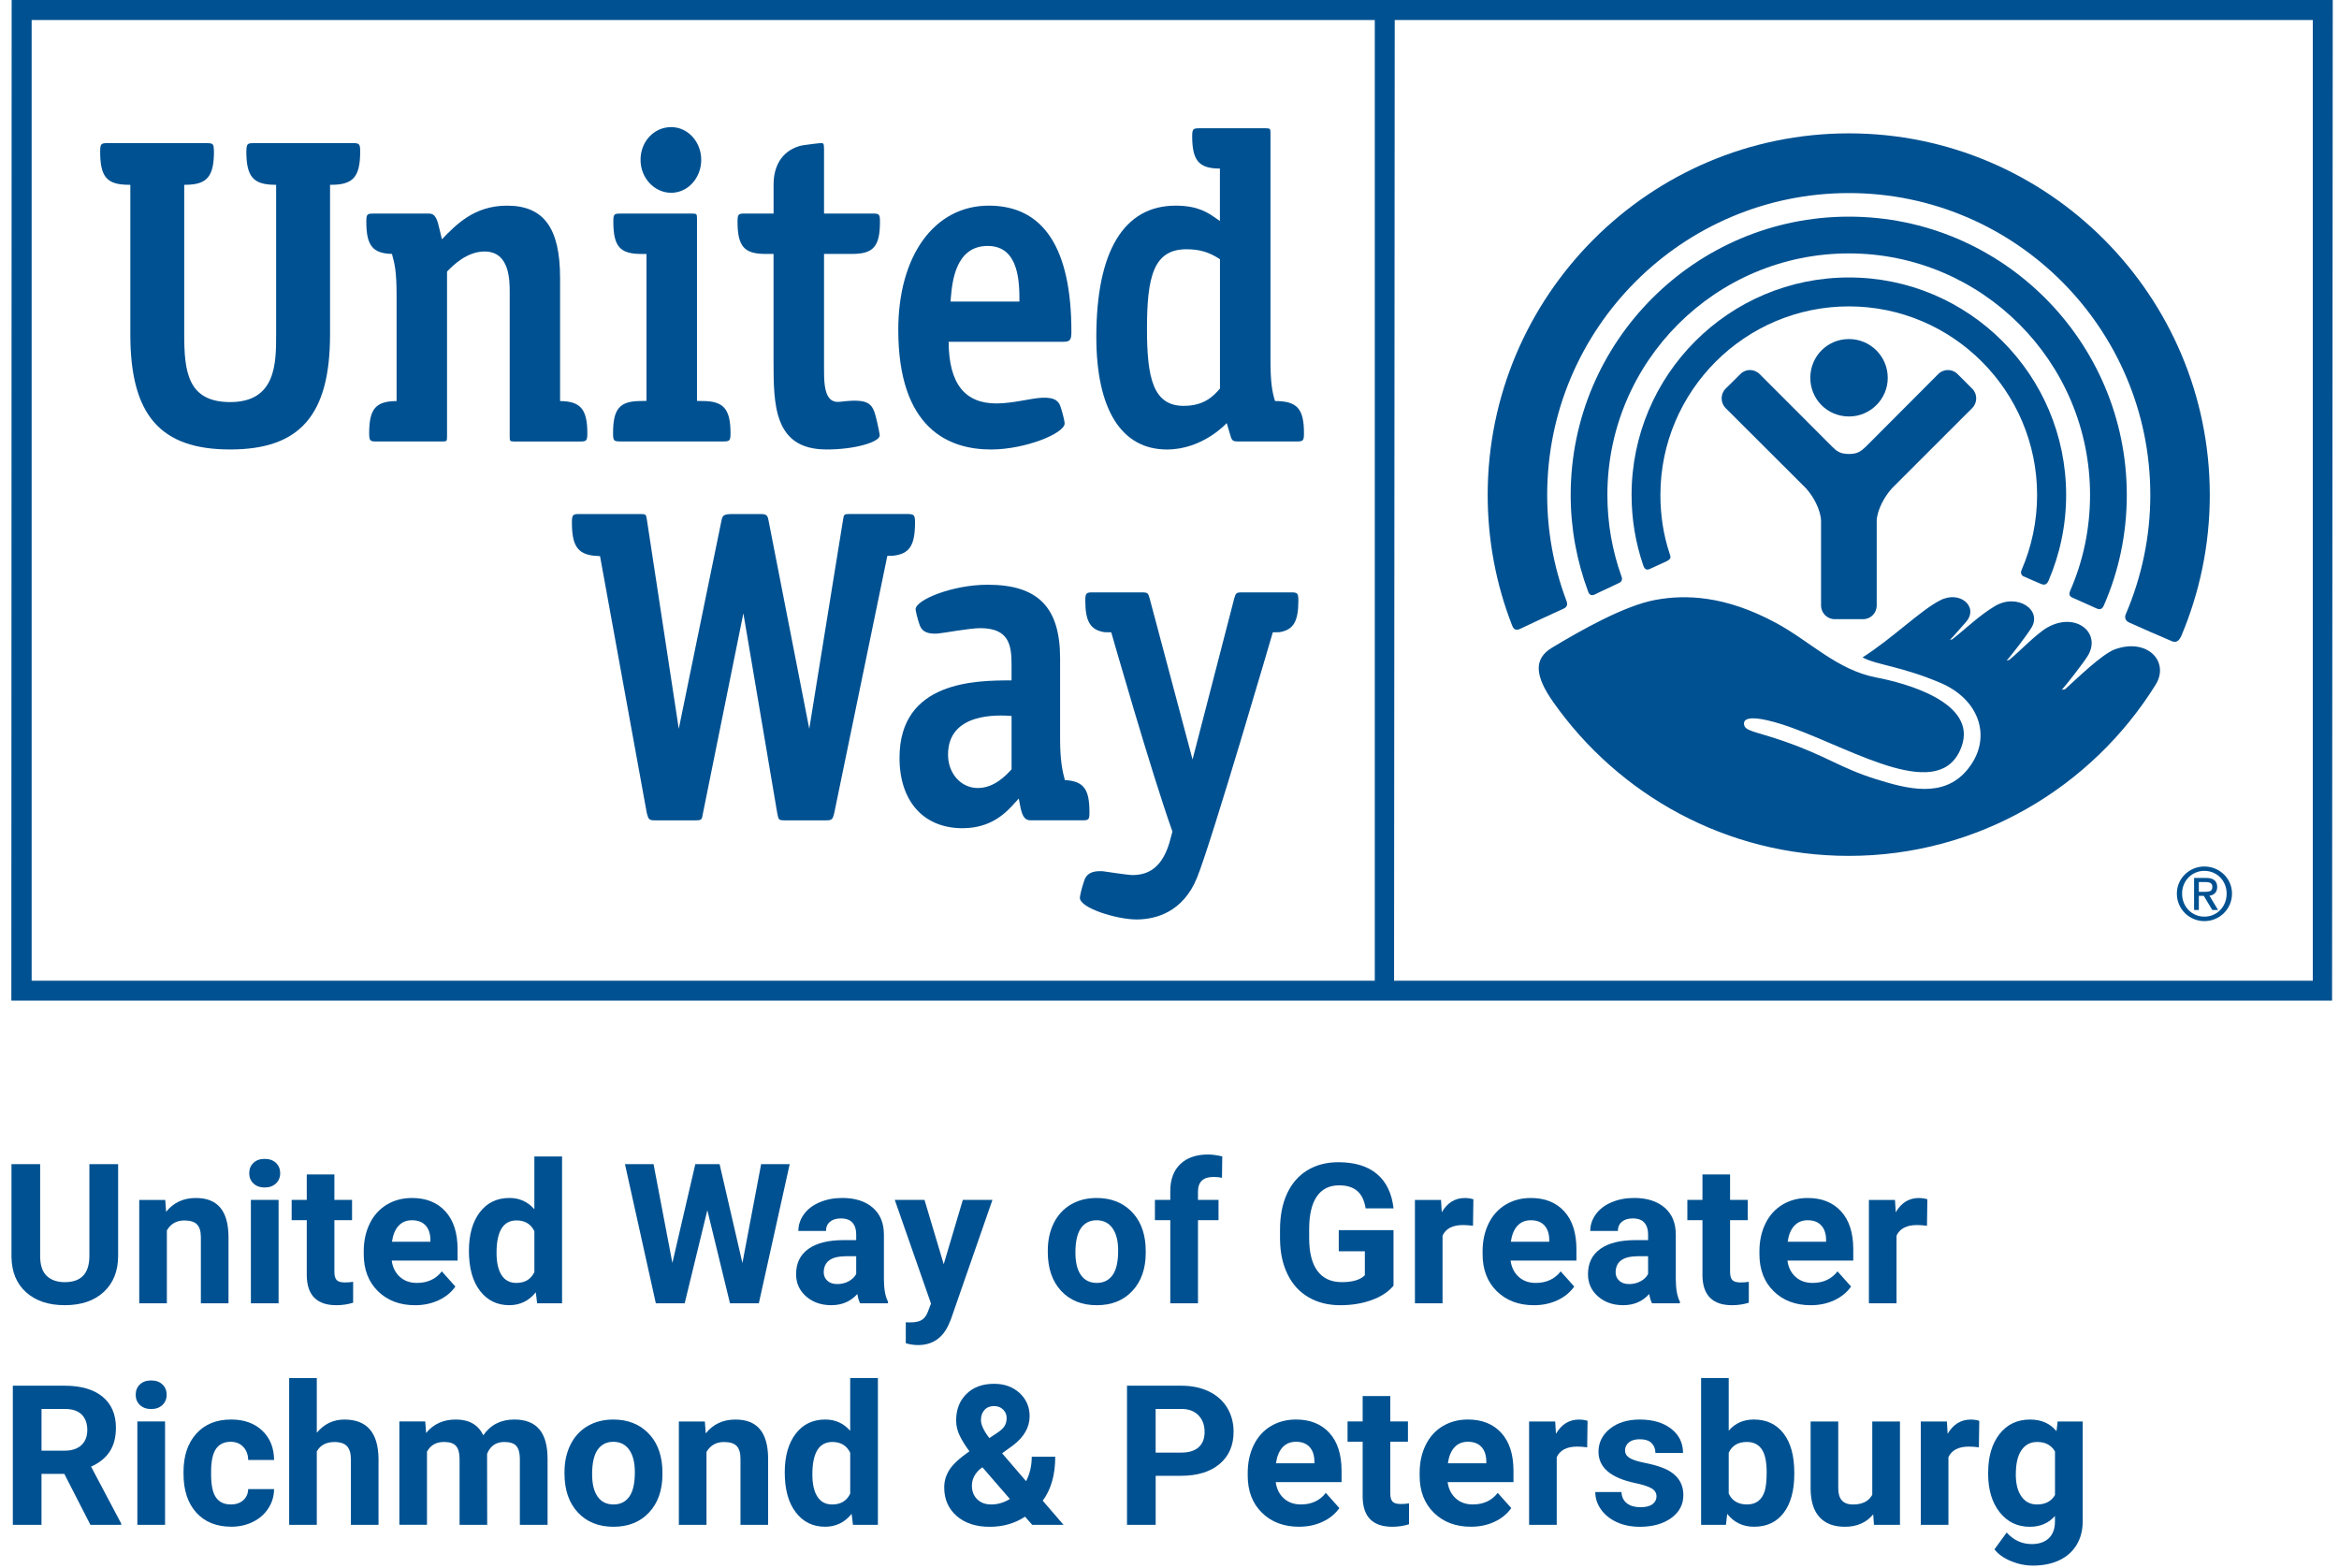
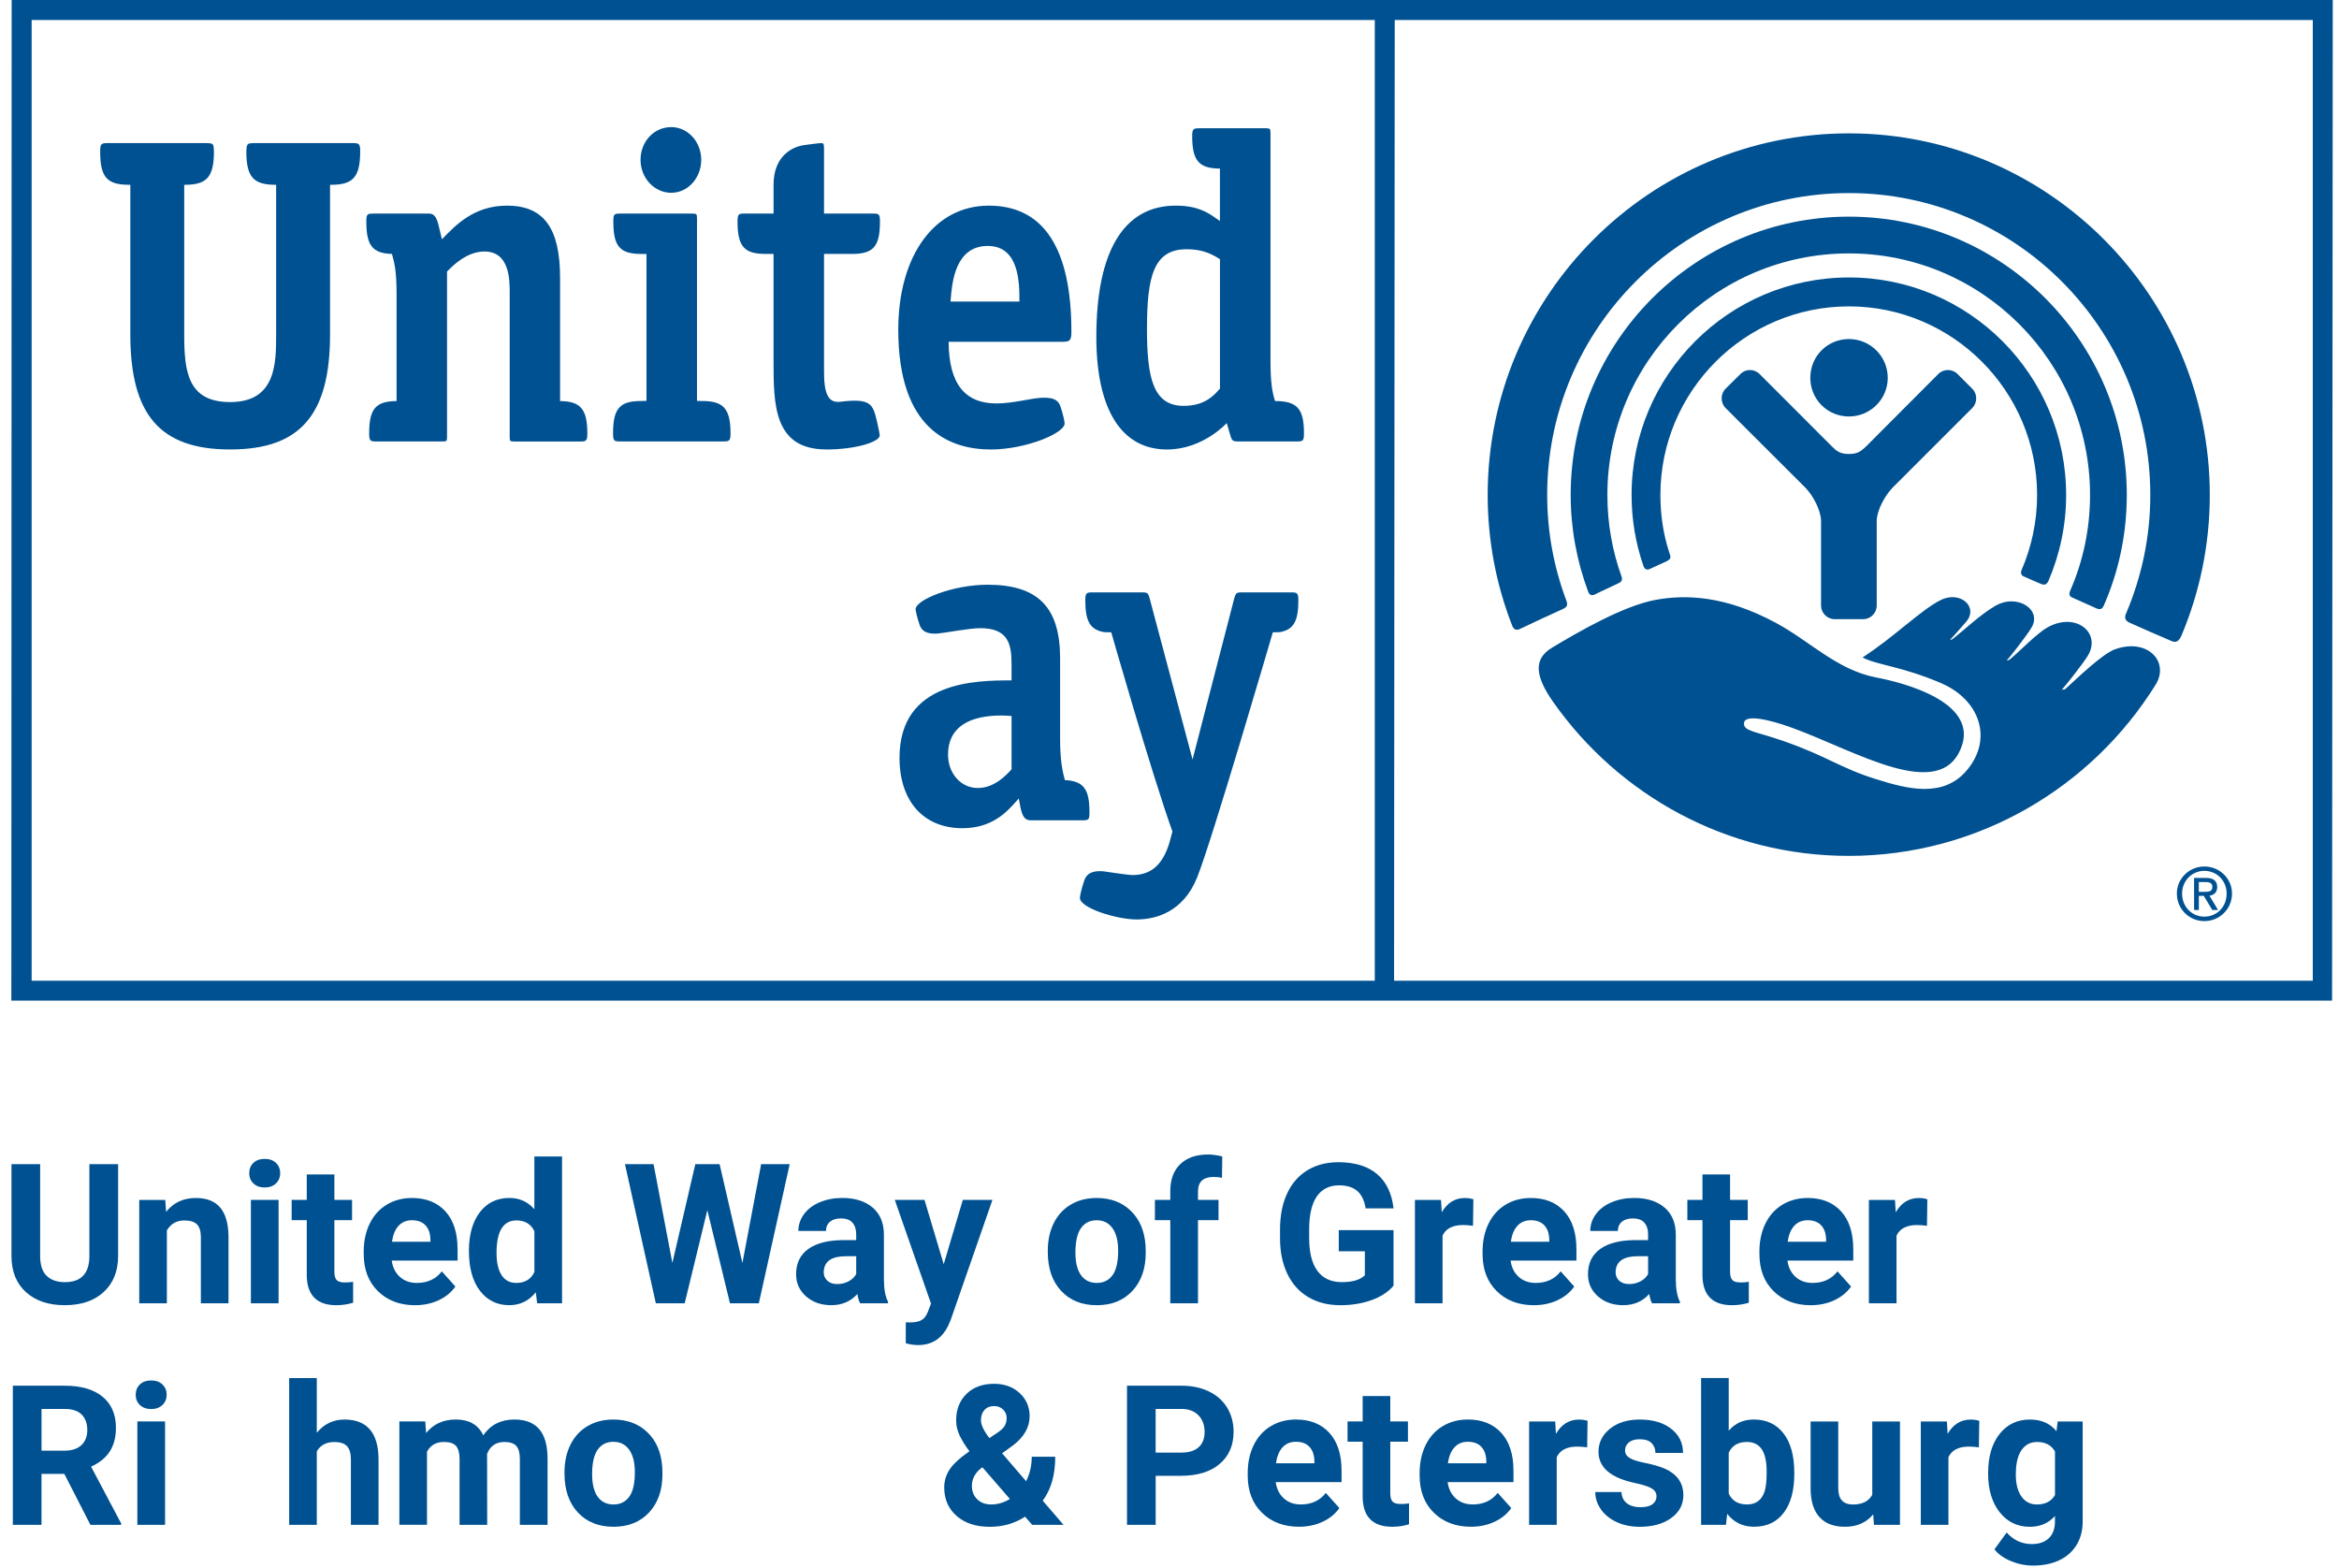
<svg xmlns="http://www.w3.org/2000/svg" id="a" viewBox="0 0 89.5 60">
  <defs>
    <style>.b{fill:#005191;}</style>
  </defs>
  <g>
    <path class="b" d="M4.52,44.547v3.506c0,.583-.182,1.043-.547,1.382s-.862,.509-1.494,.509c-.622,0-1.115-.165-1.481-.494-.365-.329-.552-.781-.559-1.356v-3.547H1.536v3.514c0,.349,.084,.602,.251,.762,.167,.159,.398,.24,.693,.24,.617,0,.93-.324,.94-.973v-3.543h1.101Z" />
    <path class="b" d="M6.323,45.915l.033,.457c.283-.354,.662-.53,1.137-.53,.419,0,.731,.124,.936,.37s.31,.614,.314,1.104v2.556h-1.057v-2.53c0-.224-.049-.387-.146-.488-.098-.101-.26-.152-.486-.152-.298,0-.521,.127-.669,.38v2.79h-1.057v-3.956h.995Z" />
    <path class="b" d="M9.537,44.891c0-.159,.053-.289,.159-.391,.106-.103,.251-.154,.433-.154,.18,0,.324,.051,.431,.154,.107,.102,.161,.233,.161,.391,0,.161-.054,.293-.163,.395-.109,.103-.252,.154-.43,.154s-.321-.051-.43-.154c-.108-.102-.162-.234-.162-.395Zm1.123,4.98h-1.06v-3.956h1.06v3.956Z" />
    <path class="b" d="M12.795,44.942v.973h.676v.775h-.676v1.975c0,.146,.028,.252,.084,.314,.056,.064,.163,.095,.322,.095,.117,0,.22-.008,.311-.025v.801c-.207,.063-.42,.095-.64,.095-.741,0-1.119-.375-1.134-1.123v-2.132h-.578v-.775h.578v-.973h1.057Z" />
    <path class="b" d="M15.881,49.945c-.58,0-1.053-.178-1.417-.534-.364-.356-.546-.83-.546-1.423v-.102c0-.398,.077-.753,.23-1.066,.153-.313,.371-.554,.653-.724,.282-.169,.603-.254,.964-.254,.541,0,.967,.171,1.278,.512,.311,.341,.466,.825,.466,1.451v.432h-2.519c.034,.259,.137,.465,.309,.622,.172,.156,.39,.233,.653,.233,.407,0,.725-.147,.954-.442l.519,.581c-.159,.224-.373,.4-.644,.525-.27,.126-.57,.189-.899,.189Zm-.121-3.251c-.21,0-.38,.071-.51,.213-.13,.142-.214,.345-.251,.609h1.47v-.085c-.005-.235-.068-.416-.19-.545s-.295-.193-.519-.193Z" />
    <path class="b" d="M17.943,47.864c0-.616,.138-1.108,.415-1.474,.276-.365,.655-.549,1.135-.549,.385,0,.703,.144,.954,.432v-2.019h1.06v5.617h-.954l-.051-.421c-.263,.329-.602,.494-1.017,.494-.465,0-.839-.184-1.12-.551-.282-.367-.422-.877-.422-1.53Zm1.057,.079c0,.371,.065,.655,.194,.853s.317,.296,.563,.296c.327,0,.557-.138,.691-.414v-1.564c-.132-.275-.36-.414-.684-.414-.51,0-.764,.414-.764,1.242Z" />
    <path class="b" d="M28.407,48.335l.717-3.788h1.093l-1.181,5.324h-1.104l-.866-3.562-.867,3.562h-1.104l-1.181-5.324h1.094l.72,3.781,.878-3.781h.929l.874,3.788Z" />
    <path class="b" d="M32.912,49.871c-.049-.095-.084-.213-.106-.355-.256,.286-.589,.428-.998,.428-.387,0-.709-.113-.964-.337s-.382-.507-.382-.848c0-.419,.155-.741,.466-.965s.76-.338,1.348-.34h.486v-.226c0-.183-.047-.329-.141-.439-.094-.11-.242-.165-.444-.165-.178,0-.318,.043-.419,.128-.101,.086-.152,.203-.152,.351h-1.057c0-.229,.071-.442,.212-.637,.141-.195,.341-.348,.6-.458,.259-.111,.549-.167,.87-.167,.487,0,.874,.123,1.161,.368,.286,.245,.43,.59,.43,1.033v1.715c.002,.375,.055,.66,.157,.852v.062h-1.068Zm-.874-.735c.156,0,.3-.035,.431-.104,.132-.069,.229-.163,.293-.28v-.681h-.395c-.529,0-.811,.183-.844,.549l-.004,.062c0,.132,.046,.24,.139,.326s.219,.128,.38,.128Z" />
    <path class="b" d="M36.111,48.376l.731-2.461h1.133l-1.59,4.571-.088,.208c-.237,.517-.627,.776-1.17,.776-.154,0-.31-.023-.468-.07v-.801l.161,.004c.2,0,.349-.031,.448-.092,.099-.061,.176-.162,.232-.304l.124-.325-1.386-3.967h1.137l.735,2.461Z" />
    <path class="b" d="M40.093,47.857c0-.393,.075-.743,.227-1.05,.151-.307,.369-.545,.653-.713,.284-.168,.614-.252,.989-.252,.534,0,.97,.164,1.307,.491,.338,.326,.526,.77,.565,1.33l.007,.271c0,.607-.169,1.094-.508,1.46s-.793,.551-1.364,.551c-.571,0-1.026-.183-1.366-.549-.34-.366-.51-.863-.51-1.492v-.048Zm1.057,.075c0,.376,.071,.664,.212,.862,.141,.199,.344,.298,.607,.298,.256,0,.456-.098,.6-.294,.144-.197,.216-.511,.216-.943,0-.369-.072-.654-.216-.857s-.346-.304-.607-.304c-.259,0-.458,.101-.6,.302-.141,.201-.212,.514-.212,.936Z" />
    <path class="b" d="M44.78,49.871v-3.181h-.588v-.775h.588v-.336c0-.444,.128-.788,.382-1.033,.255-.245,.611-.368,1.069-.368,.146,0,.326,.024,.538,.073l-.011,.819c-.088-.022-.195-.033-.322-.033-.397,0-.596,.187-.596,.56v.318h.786v.775h-.786v3.181h-1.061Z" />
    <path class="b" d="M53.322,49.198c-.197,.237-.477,.42-.837,.551-.361,.13-.761,.196-1.199,.196-.461,0-.865-.101-1.212-.302s-.616-.493-.804-.876c-.189-.383-.286-.833-.291-1.349v-.362c0-.532,.089-.992,.269-1.381,.179-.389,.437-.686,.775-.892,.338-.206,.733-.31,1.186-.31,.631,0,1.125,.151,1.481,.452,.356,.3,.567,.739,.633,1.314h-1.068c-.049-.305-.157-.528-.324-.669-.167-.141-.397-.212-.689-.212-.373,0-.657,.14-.852,.42-.195,.281-.294,.697-.296,1.251v.34c0,.558,.106,.98,.318,1.265s.523,.428,.932,.428c.412,0,.706-.088,.881-.263v-.918h-.998v-.808h2.095v2.124Z" />
    <path class="b" d="M56.364,46.906c-.144-.02-.271-.029-.38-.029-.4,0-.662,.136-.786,.406v2.589h-1.057v-3.956h.998l.029,.472c.212-.363,.506-.545,.881-.545,.117,0,.227,.016,.329,.048l-.015,1.017Z" />
    <path class="b" d="M58.693,49.945c-.58,0-1.053-.178-1.417-.534-.364-.356-.546-.83-.546-1.423v-.102c0-.398,.077-.753,.23-1.066,.153-.313,.371-.554,.653-.724,.282-.169,.603-.254,.964-.254,.541,0,.967,.171,1.278,.512,.311,.341,.466,.825,.466,1.451v.432h-2.519c.034,.259,.137,.465,.309,.622,.172,.156,.39,.233,.653,.233,.407,0,.725-.147,.954-.442l.519,.581c-.159,.224-.373,.4-.644,.525-.27,.126-.57,.189-.899,.189Zm-.121-3.251c-.21,0-.38,.071-.51,.213-.13,.142-.214,.345-.251,.609h1.47v-.085c-.005-.235-.068-.416-.19-.545s-.295-.193-.519-.193Z" />
    <path class="b" d="M63.213,49.871c-.049-.095-.084-.213-.106-.355-.256,.286-.589,.428-.998,.428-.387,0-.709-.113-.964-.337s-.382-.507-.382-.848c0-.419,.155-.741,.466-.965s.76-.338,1.348-.34h.486v-.226c0-.183-.047-.329-.141-.439-.094-.11-.242-.165-.444-.165-.178,0-.318,.043-.419,.128-.101,.086-.152,.203-.152,.351h-1.057c0-.229,.071-.442,.212-.637,.141-.195,.341-.348,.6-.458,.259-.111,.549-.167,.87-.167,.487,0,.874,.123,1.161,.368,.286,.245,.43,.59,.43,1.033v1.715c.002,.375,.055,.66,.157,.852v.062h-1.068Zm-.874-.735c.156,0,.3-.035,.431-.104,.132-.069,.229-.163,.293-.28v-.681h-.395c-.529,0-.811,.183-.844,.549l-.004,.062c0,.132,.046,.24,.139,.326s.219,.128,.38,.128Z" />
    <path class="b" d="M66.2,44.942v.973h.676v.775h-.676v1.975c0,.146,.028,.252,.084,.314,.056,.064,.163,.095,.322,.095,.117,0,.22-.008,.311-.025v.801c-.207,.063-.42,.095-.64,.095-.741,0-1.119-.375-1.134-1.123v-2.132h-.578v-.775h.578v-.973h1.057Z" />
    <path class="b" d="M69.286,49.945c-.58,0-1.053-.178-1.417-.534-.364-.356-.546-.83-.546-1.423v-.102c0-.398,.077-.753,.23-1.066,.153-.313,.371-.554,.653-.724,.282-.169,.603-.254,.964-.254,.541,0,.967,.171,1.278,.512,.311,.341,.466,.825,.466,1.451v.432h-2.519c.034,.259,.137,.465,.309,.622,.172,.156,.39,.233,.653,.233,.407,0,.725-.147,.954-.442l.519,.581c-.159,.224-.373,.4-.644,.525-.27,.126-.57,.189-.899,.189Zm-.121-3.251c-.21,0-.38,.071-.51,.213-.13,.142-.214,.345-.251,.609h1.47v-.085c-.005-.235-.068-.416-.19-.545s-.295-.193-.519-.193Z" />
    <path class="b" d="M73.735,46.906c-.144-.02-.271-.029-.38-.029-.4,0-.662,.136-.786,.406v2.589h-1.057v-3.956h.998l.029,.472c.212-.363,.506-.545,.881-.545,.117,0,.227,.016,.329,.048l-.015,1.017Z" />
    <path class="b" d="M2.462,56.4h-.874v1.949H.491v-5.324h1.978c.629,0,1.114,.14,1.455,.421s.512,.676,.512,1.188c0,.363-.079,.667-.236,.909s-.395,.435-.715,.579l1.152,2.176v.051h-1.177l-.998-1.949Zm-.874-.889h.885c.275,0,.489-.07,.64-.21,.151-.14,.227-.333,.227-.579,0-.251-.071-.449-.214-.593-.143-.143-.361-.215-.656-.215h-.881v1.597Z" />
    <path class="b" d="M5.193,53.369c0-.159,.053-.289,.159-.391,.106-.103,.251-.154,.433-.154,.18,0,.324,.051,.431,.154,.107,.102,.161,.233,.161,.391,0,.161-.054,.293-.163,.395-.109,.103-.252,.154-.43,.154s-.321-.051-.43-.154c-.108-.102-.162-.234-.162-.395Zm1.123,4.98h-1.06v-3.956h1.06v3.956Z" />
-     <path class="b" d="M8.831,57.57c.195,0,.354-.053,.475-.161,.122-.107,.185-.249,.19-.428h.991c-.002,.268-.075,.514-.219,.736-.144,.224-.341,.396-.59,.519-.25,.124-.526,.185-.828,.185-.566,0-1.012-.18-1.338-.539-.327-.36-.49-.856-.49-1.49v-.069c0-.609,.162-1.096,.486-1.459s.769-.545,1.335-.545c.495,0,.891,.141,1.19,.423s.45,.656,.455,1.124h-.991c-.005-.206-.068-.373-.19-.502s-.283-.193-.483-.193c-.246,0-.432,.089-.558,.269-.125,.18-.188,.47-.188,.873v.11c0,.408,.062,.701,.187,.879s.313,.267,.567,.267Z" />
    <path class="b" d="M12.122,54.825c.28-.337,.633-.505,1.057-.505,.858,0,1.293,.499,1.305,1.496v2.534h-1.057v-2.504c0-.227-.049-.395-.146-.503-.098-.108-.26-.163-.486-.163-.31,0-.534,.119-.673,.358v2.812h-1.057v-5.617h1.057v2.092Z" />
    <path class="b" d="M16.272,54.393l.033,.442c.28-.344,.659-.516,1.137-.516,.509,0,.859,.201,1.05,.604,.278-.402,.674-.604,1.188-.604,.429,0,.748,.125,.958,.375,.21,.249,.314,.625,.314,1.128v2.527h-1.06v-2.523c0-.224-.044-.388-.132-.491-.088-.104-.242-.156-.464-.156-.317,0-.536,.151-.658,.453l.004,2.717h-1.057v-2.519c0-.229-.045-.395-.135-.498-.09-.103-.244-.154-.461-.154-.3,0-.517,.124-.651,.373v2.797h-1.057v-3.956h.991Z" />
    <path class="b" d="M21.6,56.335c0-.393,.075-.743,.227-1.05,.151-.307,.369-.545,.653-.713,.284-.168,.614-.252,.989-.252,.534,0,.97,.164,1.307,.491,.338,.326,.526,.77,.565,1.33l.007,.271c0,.607-.169,1.094-.508,1.46s-.793,.551-1.364,.551c-.571,0-1.026-.183-1.366-.549-.34-.366-.51-.863-.51-1.492v-.048Zm1.057,.075c0,.376,.071,.664,.212,.862,.141,.199,.344,.298,.607,.298,.256,0,.456-.098,.6-.294,.144-.197,.216-.511,.216-.943,0-.369-.072-.654-.216-.857s-.346-.304-.607-.304c-.259,0-.458,.101-.6,.302-.141,.201-.212,.514-.212,.936Z" />
-     <path class="b" d="M26.971,54.393l.033,.457c.283-.354,.662-.53,1.137-.53,.419,0,.731,.124,.936,.37s.31,.614,.314,1.104v2.556h-1.057v-2.53c0-.224-.049-.387-.146-.488-.098-.101-.26-.152-.486-.152-.298,0-.521,.127-.669,.38v2.79h-1.057v-3.956h.995Z" />
-     <path class="b" d="M30.028,56.342c0-.616,.138-1.108,.415-1.474,.276-.365,.655-.549,1.135-.549,.385,0,.703,.144,.954,.432v-2.019h1.06v5.617h-.954l-.051-.421c-.263,.329-.602,.494-1.017,.494-.465,0-.839-.184-1.12-.551-.282-.367-.422-.877-.422-1.53Zm1.057,.079c0,.371,.065,.655,.194,.853s.317,.296,.563,.296c.327,0,.557-.138,.691-.414v-1.564c-.132-.275-.36-.414-.684-.414-.51,0-.764,.414-.764,1.242Z" />
    <path class="b" d="M36.13,56.916c0-.247,.069-.474,.206-.684s.391-.442,.759-.698c-.159-.212-.283-.412-.373-.598-.09-.187-.136-.381-.136-.583,0-.415,.131-.752,.393-1.011,.262-.26,.615-.39,1.059-.39,.397,0,.724,.119,.978,.355s.382,.531,.382,.885c0,.424-.215,.799-.644,1.123l-.409,.296,.918,1.068c.144-.283,.216-.595,.216-.936h.899c0,.692-.16,1.253-.479,1.682l.797,.925h-1.199l-.274-.314c-.392,.259-.843,.388-1.353,.388-.527,0-.948-.138-1.265-.415s-.475-.641-.475-1.091Zm1.792,.654c.254,0,.494-.07,.72-.211l-1.05-1.211-.077,.054c-.217,.185-.326,.402-.326,.653,0,.212,.068,.384,.203,.516s.311,.198,.528,.198Zm-.387-3.232c0,.182,.107,.413,.322,.691l.282-.187c.144-.093,.243-.183,.298-.271,.055-.087,.082-.192,.082-.314,0-.122-.045-.228-.135-.318s-.206-.135-.347-.135c-.151,0-.273,.048-.364,.146-.091,.097-.137,.226-.137,.388Z" />
    <path class="b" d="M44.221,56.474v1.875h-1.097v-5.324h2.077c.4,0,.751,.073,1.055,.219,.304,.146,.537,.354,.701,.623,.163,.27,.245,.576,.245,.92,0,.522-.179,.933-.536,1.234-.357,.301-.851,.452-1.483,.452h-.962Zm0-.889h.98c.29,0,.511-.068,.664-.205,.152-.136,.228-.331,.228-.585,0-.261-.077-.472-.231-.633-.153-.161-.365-.243-.636-.248h-1.006v1.671Z" />
    <path class="b" d="M49.706,58.422c-.58,0-1.053-.178-1.417-.534-.364-.356-.546-.83-.546-1.423v-.102c0-.398,.077-.753,.23-1.066,.153-.313,.371-.554,.653-.724,.282-.169,.603-.254,.964-.254,.541,0,.967,.171,1.278,.512,.311,.341,.466,.825,.466,1.451v.432h-2.519c.034,.259,.137,.465,.309,.622,.172,.156,.39,.233,.653,.233,.407,0,.725-.147,.954-.442l.519,.581c-.159,.224-.373,.4-.644,.525-.27,.126-.57,.189-.899,.189Zm-.121-3.251c-.21,0-.38,.071-.51,.213-.13,.142-.214,.345-.251,.609h1.47v-.085c-.005-.235-.068-.416-.19-.545s-.295-.193-.519-.193Z" />
    <path class="b" d="M53.198,53.42v.973h.676v.775h-.676v1.975c0,.146,.028,.252,.084,.314,.056,.064,.163,.095,.322,.095,.117,0,.22-.008,.311-.025v.801c-.207,.063-.42,.095-.64,.095-.741,0-1.119-.375-1.134-1.123v-2.132h-.578v-.775h.578v-.973h1.057Z" />
    <path class="b" d="M56.284,58.422c-.58,0-1.053-.178-1.417-.534-.364-.356-.546-.83-.546-1.423v-.102c0-.398,.077-.753,.23-1.066,.153-.313,.371-.554,.653-.724,.282-.169,.603-.254,.964-.254,.541,0,.967,.171,1.278,.512,.311,.341,.466,.825,.466,1.451v.432h-2.519c.034,.259,.137,.465,.309,.622,.172,.156,.39,.233,.653,.233,.407,0,.725-.147,.954-.442l.519,.581c-.159,.224-.373,.4-.644,.525-.27,.126-.57,.189-.899,.189Zm-.121-3.251c-.21,0-.38,.071-.51,.213-.13,.142-.214,.345-.251,.609h1.47v-.085c-.005-.235-.068-.416-.19-.545s-.295-.193-.519-.193Z" />
    <path class="b" d="M60.733,55.384c-.144-.02-.271-.029-.38-.029-.4,0-.662,.136-.786,.406v2.589h-1.057v-3.956h.998l.029,.472c.212-.363,.506-.545,.881-.545,.117,0,.227,.016,.329,.048l-.015,1.017Z" />
    <path class="b" d="M63.384,57.256c0-.129-.064-.231-.192-.305-.128-.074-.333-.14-.616-.199-.941-.197-1.411-.597-1.411-1.199,0-.351,.146-.644,.437-.88,.291-.235,.672-.353,1.142-.353,.502,0,.904,.119,1.205,.355,.301,.236,.451,.544,.451,.922h-1.057c0-.152-.049-.276-.146-.375-.097-.099-.25-.148-.457-.148-.178,0-.316,.041-.413,.121s-.146,.183-.146,.307c0,.117,.056,.211,.167,.283,.111,.072,.298,.134,.561,.187,.263,.052,.485,.112,.666,.177,.558,.205,.837,.559,.837,1.064,0,.361-.155,.653-.464,.876s-.709,.335-1.199,.335c-.332,0-.626-.059-.883-.177s-.459-.28-.605-.486-.219-.428-.219-.667h1.002c.009,.188,.079,.331,.208,.431s.302,.15,.519,.15c.202,0,.355-.038,.459-.115,.103-.077,.155-.177,.155-.302Z" />
    <path class="b" d="M68.657,56.407c0,.634-.136,1.128-.406,1.483-.27,.355-.648,.532-1.133,.532-.429,0-.772-.165-1.028-.494l-.048,.421h-.951v-5.617h1.057v2.015c.244-.286,.564-.428,.962-.428,.482,0,.861,.177,1.135,.532,.274,.354,.412,.854,.412,1.497v.058Zm-1.057-.077c0-.4-.063-.691-.19-.876-.127-.184-.316-.276-.567-.276-.336,0-.568,.138-.695,.413v1.562c.129,.278,.363,.416,.702,.416,.341,0,.565-.168,.673-.504,.051-.161,.077-.406,.077-.735Z" />
    <path class="b" d="M71.677,57.947c-.261,.317-.622,.476-1.082,.476-.424,0-.748-.122-.971-.366-.223-.243-.337-.601-.342-1.071v-2.592h1.057v2.559c0,.412,.188,.618,.563,.618,.358,0,.604-.124,.739-.373v-2.804h1.06v3.956h-.995l-.029-.402Z" />
    <path class="b" d="M75.721,55.384c-.144-.02-.271-.029-.38-.029-.4,0-.662,.136-.786,.406v2.589h-1.057v-3.956h.998l.029,.472c.212-.363,.506-.545,.881-.545,.117,0,.227,.016,.329,.048l-.015,1.017Z" />
    <path class="b" d="M76.076,56.342c0-.607,.145-1.096,.433-1.466,.289-.37,.678-.556,1.168-.556,.434,0,.771,.149,1.013,.447l.044-.373h.958v3.825c0,.346-.079,.647-.236,.903s-.379,.451-.664,.585-.619,.201-1.002,.201c-.29,0-.573-.058-.849-.173-.275-.116-.484-.266-.625-.448l.468-.644c.263,.295,.583,.442,.958,.442,.281,0,.499-.075,.655-.225,.156-.15,.234-.363,.234-.638v-.212c-.244,.276-.565,.414-.962,.414-.475,0-.86-.186-1.154-.558s-.441-.865-.441-1.479v-.044Zm1.057,.079c0,.358,.072,.64,.216,.844s.341,.305,.593,.305c.322,0,.552-.121,.691-.362v-1.667c-.141-.242-.369-.363-.684-.363-.254,0-.453,.104-.598,.312s-.217,.517-.217,.93Z" />
  </g>
  <g>
    <path class="b" d="M63.133,21.77c.149-.071,.494-.224,.647-.298,.177-.091,.153-.163,.1-.307-.232-.704-.346-1.451-.346-2.224,0-3.979,3.235-7.217,7.214-7.217,3.968,0,7.2,3.238,7.2,7.217,0,1.016-.214,1.993-.593,2.869-.035,.062-.04,.186,.064,.241,.118,.05,.555,.246,.684,.296,.13,.051,.21,.021,.278-.115,.435-1.015,.678-2.124,.678-3.291,0-4.595-3.726-8.324-8.31-8.324-4.595,0-8.318,3.729-8.318,8.324,0,.942,.156,1.841,.444,2.687,.041,.127,.11,.211,.26,.142" />
    <path class="b" d="M61.023,22.749c.168-.089,.763-.356,.919-.437,.163-.067,.125-.204,.099-.266-.347-.972-.536-2.011-.536-3.106,0-5.102,4.142-9.243,9.242-9.243,5.083,0,9.227,4.141,9.227,9.243,0,1.305-.269,2.545-.763,3.672-.025,.059-.068,.199,.089,.257,.14,.064,.805,.36,.927,.415,.13,.053,.212,.03,.277-.122,.566-1.291,.876-2.723,.876-4.222,0-5.87-4.767-10.65-10.632-10.65-5.875,0-10.647,4.779-10.647,10.65,0,1.291,.236,2.532,.662,3.681,.025,.071,.079,.211,.262,.127" />
    <path class="b" d="M58.148,24.072c.206-.103,1.457-.681,1.673-.777,.227-.097,.127-.268,.096-.362-.463-1.248-.715-2.592-.715-3.993,0-6.374,5.175-11.552,11.546-11.552,6.351,0,11.532,5.178,11.532,11.552,0,1.61-.335,3.141-.929,4.54-.041,.085-.081,.254,.13,.346,.197,.091,1.415,.626,1.583,.692,.163,.08,.29,.062,.401-.181,.704-1.666,1.091-3.491,1.091-5.396,0-7.628-6.195-13.838-13.808-13.838-7.628,0-13.823,6.21-13.823,13.838,0,1.754,.328,3.429,.926,4.969,.032,.087,.094,.25,.296,.163" />
    <path class="b" d="M70.75,15.937c.812,0,1.483-.66,1.483-1.478,0-.827-.671-1.485-1.483-1.485-.827,0-1.48,.658-1.48,1.485,0,.818,.652,1.478,1.48,1.478" />
    <path class="b" d="M71.293,23.693c.286,0,.518-.234,.518-.523v-3.248c.015-.412,.307-.941,.594-1.248l3.058-3.057c.207-.205,.207-.546,0-.745l-.557-.557c-.201-.208-.54-.208-.742,0l-2.758,2.766c-.19,.179-.318,.291-.655,.291-.346,0-.479-.112-.656-.291l-2.763-2.766c-.209-.208-.538-.208-.739,0l-.562,.557c-.205,.198-.205,.539,0,.745l3.063,3.057c.289,.307,.573,.836,.587,1.248v3.248c0,.289,.234,.523,.523,.523h1.09Z" />
    <path class="b" d="M80.935,24.842c-.517,.192-1.484,1.146-1.919,1.534l-.122,.018c.156-.17,.822-1.016,.997-1.305,.527-.875-.468-1.698-1.56-1.072-.417,.238-1.11,.967-1.447,1.233l-.104,.027c.149-.151,.768-.959,.929-1.222,.48-.708-.521-1.38-1.384-.857-.611,.367-1.111,.868-1.623,1.265l-.09,.023c.138-.133,.481-.539,.611-.681,.51-.573-.22-1.233-.99-.83-.739,.376-1.801,1.437-2.964,2.182,.539,.291,1.489,.336,2.992,.978,1.509,.644,1.996,2.143,1.011,3.326-.909,1.096-2.295,.727-3.486,.355-1.384-.433-1.875-.88-3.54-1.458-1.087-.38-1.533-.374-1.513-.685,.018-.356,.959-.144,1.839,.176,2.443,.887,5.686,2.897,6.483,.729,.63-1.709-2.185-2.45-3.264-2.654-1.499-.289-2.534-1.387-3.834-2.088-1.964-1.059-3.475-1.086-4.595-.884-1.206,.215-2.925,1.2-3.965,1.826-.724,.427-.67,1.082,.035,2.085,2.506,3.56,6.635,5.888,11.309,5.888,4.957,0,9.307-2.633,11.743-6.551,.542-.875-.307-1.797-1.55-1.356" />
    <path class="b" d="M41.321,34.356c.003,.397,1.422,.828,2.165,.828,.739,0,1.781-.279,2.317-1.597,.563-1.387,2.9-9.391,2.9-9.391l.264-.006c.524-.092,.714-.404,.714-1.208,0-.289-.041-.314-.275-.314h-1.917c-.185,.005-.202,.033-.26,.223l-1.597,6.172-1.644-6.172c-.051-.19-.076-.218-.258-.223h-1.929c-.231,0-.273,.025-.273,.314,0,.805,.197,1.12,.724,1.208l.269,.006s1.534,5.371,2.341,7.623l-.118,.437c-.258,.843-.707,1.229-1.411,1.229-.171,0-1.115-.144-1.115-.144-.535-.043-.678,.181-.736,.374-.097,.275-.162,.585-.162,.64" />
-     <path class="b" d="M34.782,19.669h-2.288c-.201,0-.204,.021-.236,.224l-1.292,7.994-1.555-7.953c-.04-.215-.072-.264-.316-.264h-1.049c-.384,0-.401,.059-.445,.279l-1.628,7.939-1.219-7.994c-.031-.202-.035-.224-.232-.224h-2.355c-.243,0-.283,.023-.283,.323,0,.88,.216,1.201,.838,1.272l.238,.016,1.79,9.835c.062,.229,.084,.275,.298,.275h1.551c.25,0,.258-.013,.3-.275l1.546-7.647,1.297,7.654c.051,.256,.051,.268,.304,.268h1.58c.209,0,.241-.046,.295-.275l2.032-9.844,.225-.007c.626-.071,.835-.394,.835-1.272,0-.279-.039-.309-.231-.323" />
    <path class="b" d="M40.745,29.85c-.093-.342-.181-.773-.181-1.564v-3.096c0-1.95-.846-2.815-2.772-2.815-1.339,0-2.757,.577-2.757,.94,0,.044,.059,.33,.151,.589,.042,.114,.128,.38,.696,.339,.23-.018,1.212-.206,1.627-.206,1.089,0,1.197,.635,1.197,1.382v.617c-1.356,0-4.287,.014-4.287,2.963,0,1.662,.921,2.693,2.409,2.693,1.127,0,1.689-.617,2.025-.992l.13-.144,.042,.225c.069,.36,.136,.609,.412,.609h1.974c.246,0,.276-.02,.276-.303,0-.883-.209-1.194-.941-1.237m-2.039-.411c-.213,.234-.663,.715-1.292,.715-.643,0-1.139-.553-1.139-1.277,0-1.616,1.908-1.519,2.431-1.48v2.042Z" />
    <path class="b" d="M26.88,15.346l-.21-.005v-6.976c0-.172-.013-.192-.174-.192h-2.758c-.241,0-.269,.02-.269,.307,0,.949,.252,1.238,1.071,1.238h.197v5.622l-.209,.005c-.821,0-1.07,.293-1.07,1.24,0,.284,.037,.307,.275,.307h3.945c.231,0,.275-.023,.275-.307,0-.938-.267-1.24-1.072-1.24" />
    <path class="b" d="M25.684,4.864c-.663,0-1.174,.553-1.174,1.253,0,.69,.524,1.26,1.174,1.26,.638,0,1.148-.57,1.148-1.26,0-.689-.51-1.253-1.148-1.253" />
    <path class="b" d="M12.629,7.071h.051c.838,0,1.102-.31,1.102-1.279,0-.287-.035-.316-.279-.316h-3.799c-.216,0-.246,.036-.269,.167l-.009,.149c0,.967,.262,1.272,1.086,1.279h.054v5.725c0,1.098,0,2.59-1.759,2.59-1.627,0-1.758-1.173-1.758-2.59V7.071h.055c.817-.006,1.083-.312,1.083-1.279l-.013-.181c-.023-.103-.057-.135-.266-.135h-3.793c-.242,0-.282,.029-.282,.316,0,.98,.251,1.279,1.104,1.279h.05v5.725c0,3.083,1.143,4.403,3.819,4.403,2.676,0,3.823-1.32,3.823-4.403V7.071Z" />
    <path class="b" d="M21.431,15.346v-4.71c0-1.911-.626-2.767-2.031-2.767-1.257,0-1.951,.732-2.49,1.287-.047-.202-.087-.362-.087-.362-.084-.383-.157-.621-.403-.621h-2.131c-.238,0-.272,.02-.272,.307,0,.898,.226,1.217,.981,1.237,.107,.378,.177,.685,.177,1.585v4.045c-.804,.005-1.049,.3-1.049,1.24,0,.284,.041,.307,.276,.307h2.538c.155,0,.165-.023,.165-.188v-6.314c.233-.241,.76-.768,1.436-.768,.962,0,.962,1.098,.962,1.568v5.514c0,.165,.006,.188,.171,.188h2.526c.232,0,.274-.023,.274-.307,0-.928-.259-1.232-1.041-1.24" />
    <path class="b" d="M31.621,17.2c1.125,0,2.041-.293,2.041-.538,0-.043-.066-.374-.106-.538-.157-.656-.22-.898-1.414-.749-.151,.018-.287-.016-.381-.11-.23-.234-.23-.749-.23-1.162v-4.386h1.071c.823,0,1.069-.29,1.069-1.238,0-.287-.035-.307-.273-.307h-1.867v-2.447c0-.235-.021-.247-.11-.249-.084,0-.478,.052-.678,.08-.553,.093-1.143,.521-1.143,1.508v1.108h-1.105c-.234,0-.274,.02-.274,.307,0,.949,.254,1.238,1.068,1.238h.31v4.086c0,1.668,0,3.396,2.021,3.396" />
    <path class="b" d="M40.996,12.691c0-3.197-1.068-4.822-3.16-4.822-2.077,0-3.464,1.906-3.464,4.752,0,3.779,1.927,4.579,3.548,4.579,1.304,0,2.818-.614,2.818-.999,0-.06-.063-.355-.151-.619-.059-.192-.174-.389-.723-.362-.425,.021-1.107,.218-1.737,.218-1.207,0-1.82-.754-1.828-2.36h4.385c.259,0,.313-.065,.313-.388m-4.625-1.15l.012-.151c.052-.595,.175-1.978,1.41-1.978,1.209,0,1.214,1.41,1.214,2.129h-2.636Z" />
    <path class="b" d="M48.788,15.346c-.107-.342-.174-.701-.174-1.557V5.093c0-.162-.013-.185-.174-.185h-2.541c-.237,0-.281,.023-.281,.301,0,.919,.247,1.226,1.009,1.241h.052v2.007l-.157-.108c-.292-.206-.686-.48-1.534-.48-1.982,0-3.038,1.736-3.038,5.024,0,2.774,.96,4.307,2.702,4.307,1.381,0,2.288-1.011,2.288-1.011l.11,.376c.082,.295,.098,.328,.333,.328h2.239c.232,0,.273-.023,.273-.307,0-.933-.246-1.24-1.106-1.24m-3.495,.185c-1.174,0-1.406-1.077-1.406-2.945,0-1.978,.243-3.048,1.507-3.048,.5,0,.869,.107,1.286,.381v4.948c-.249,.292-.605,.663-1.387,.663" />
    <path class="b" d="M83.296,34.193c0-.584,.481-1.036,1.052-1.036,.575,0,1.058,.452,1.058,1.036,0,.599-.483,1.054-1.058,1.054-.57,0-1.052-.455-1.052-1.054m1.905,0c0-.49-.373-.869-.853-.869-.476,0-.852,.38-.852,.869,0,.507,.376,.883,.852,.883,.48,0,.853-.376,.853-.883m-1.064,.628h-.182v-1.226h.459c.283,0,.425,.114,.425,.348,0,.218-.142,.312-.295,.332l.328,.546h-.221l-.325-.541h-.189v.541Zm0-.693h.201c.226,0,.316-.03,.316-.195,0-.125-.077-.181-.269-.181h-.249v.376Z" />
    <path class="b" d="M.446,0l-.012,38.289H89.235l.026-38.289H.446Zm.765,.767H52.605V37.528H1.211V.767ZM88.497,37.528H53.343l.025-36.762h35.129V37.528Z" />
  </g>
</svg>